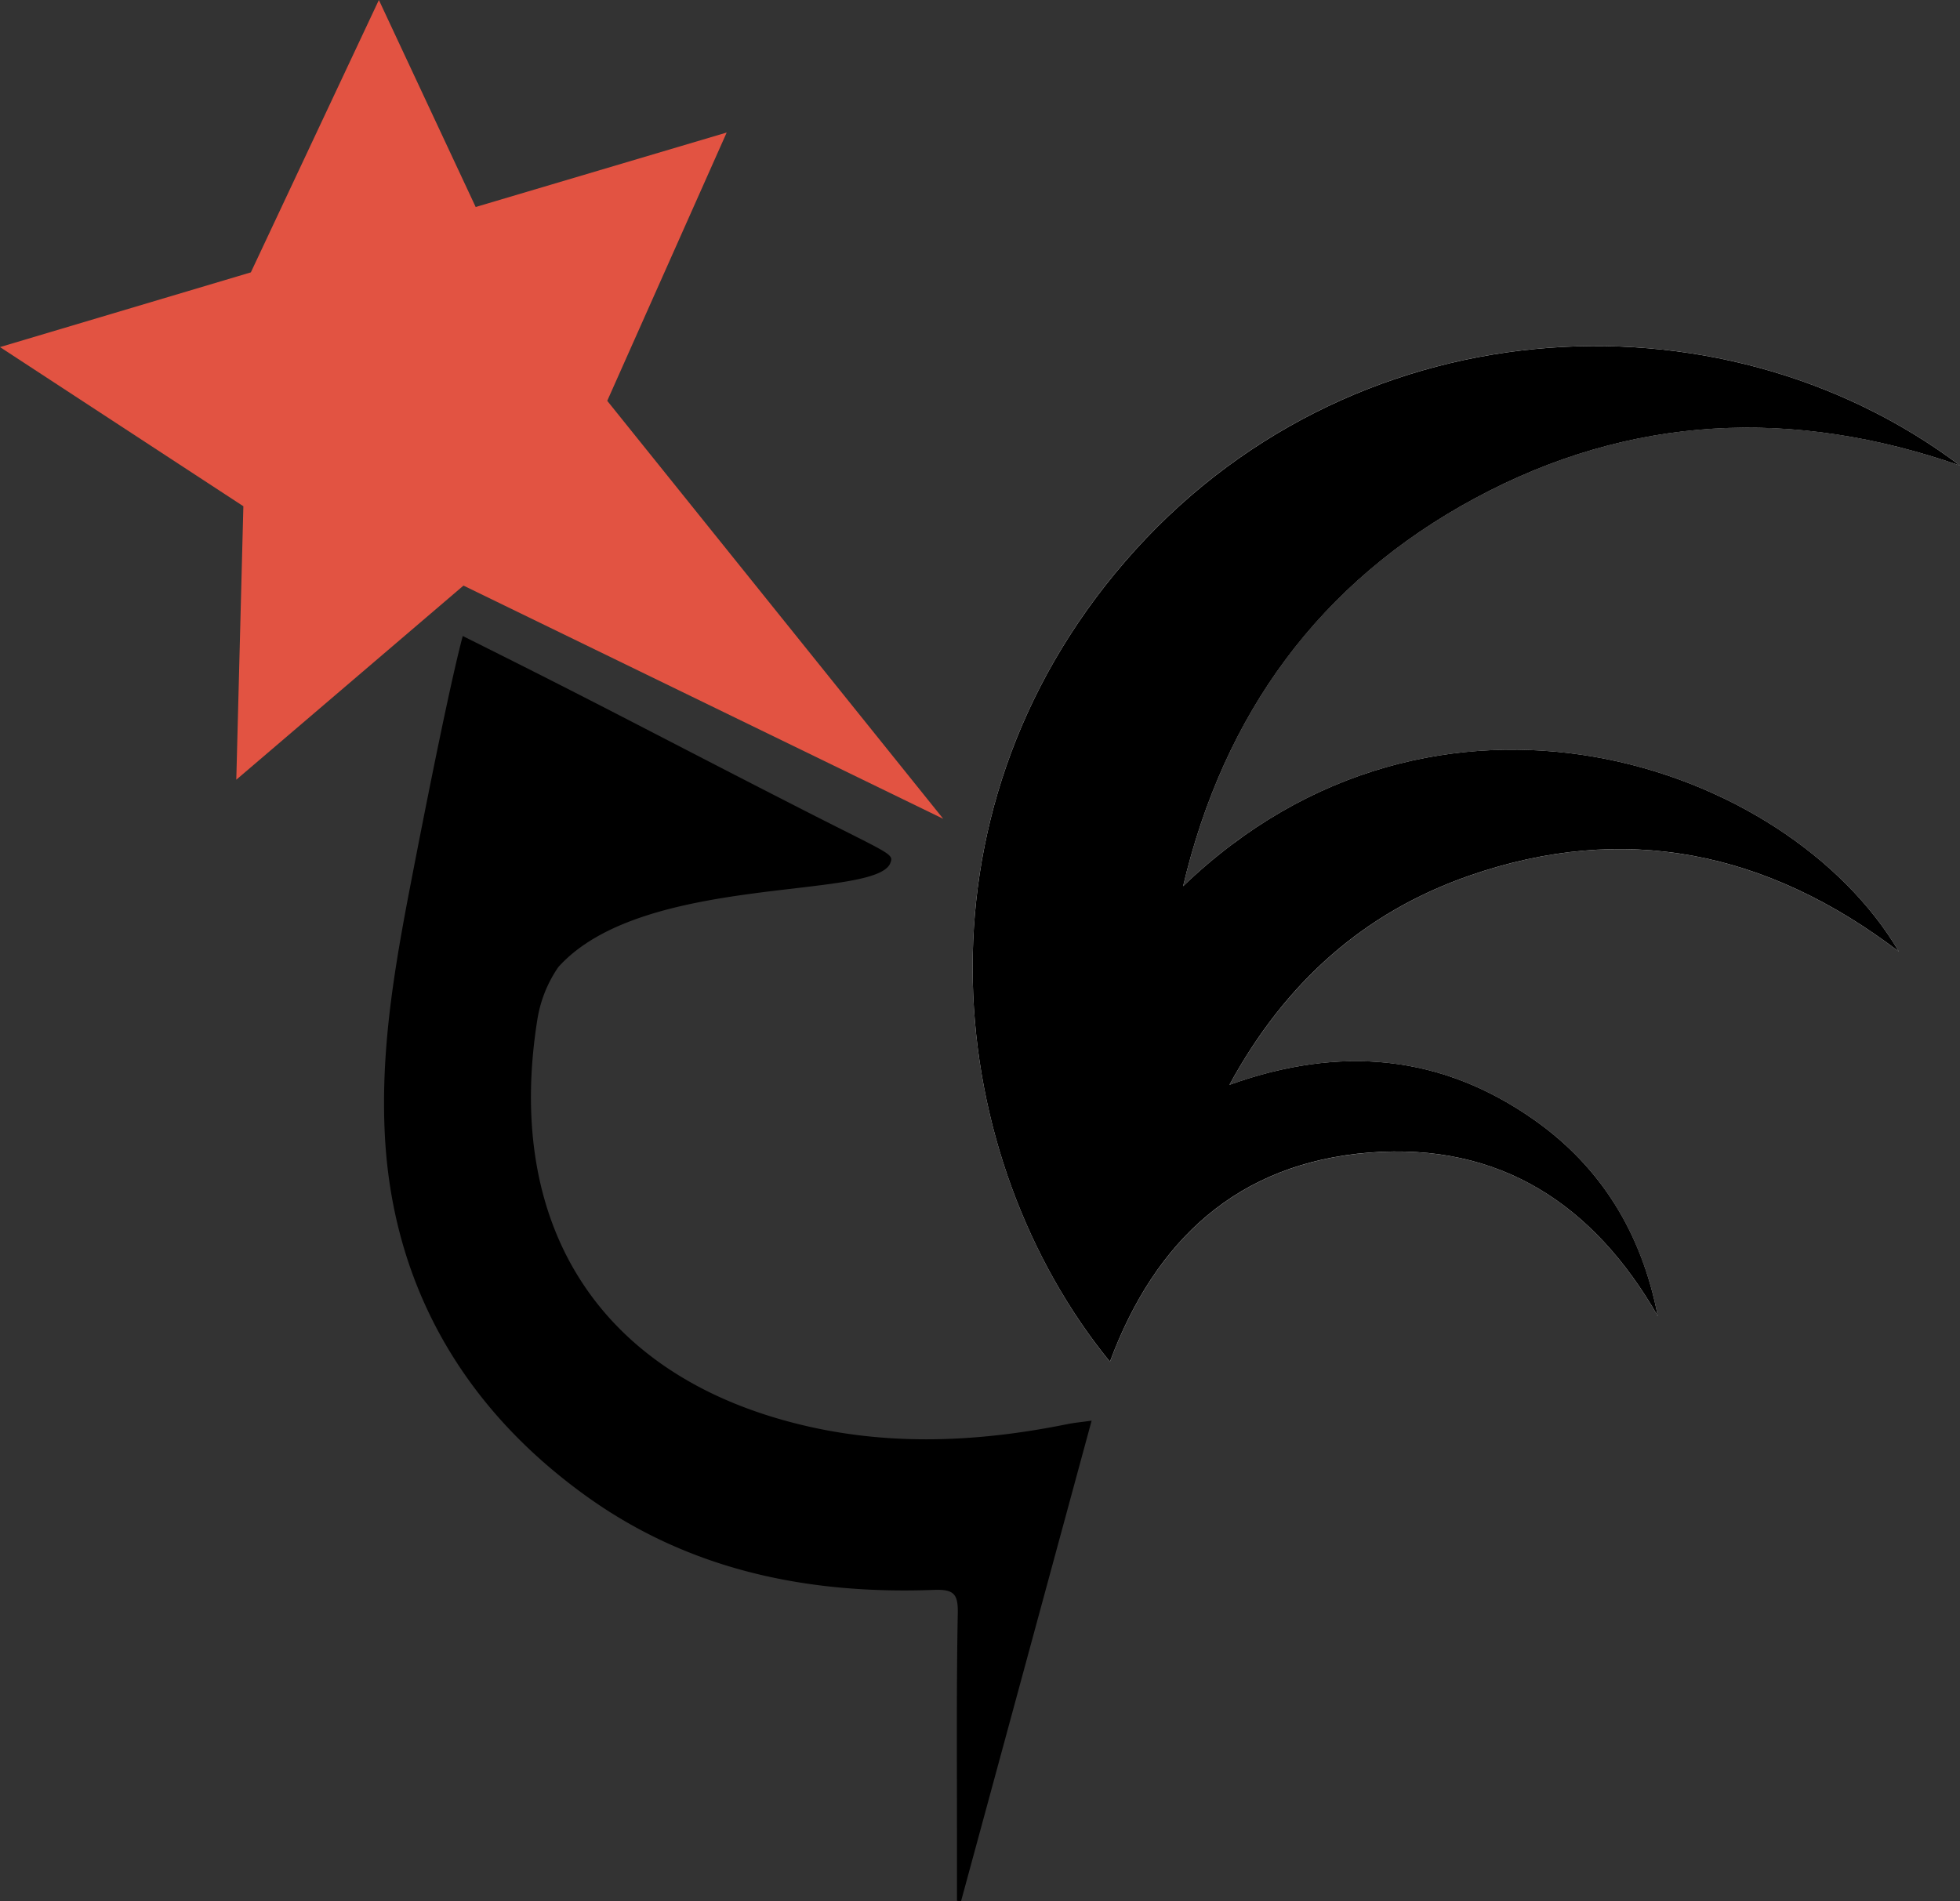
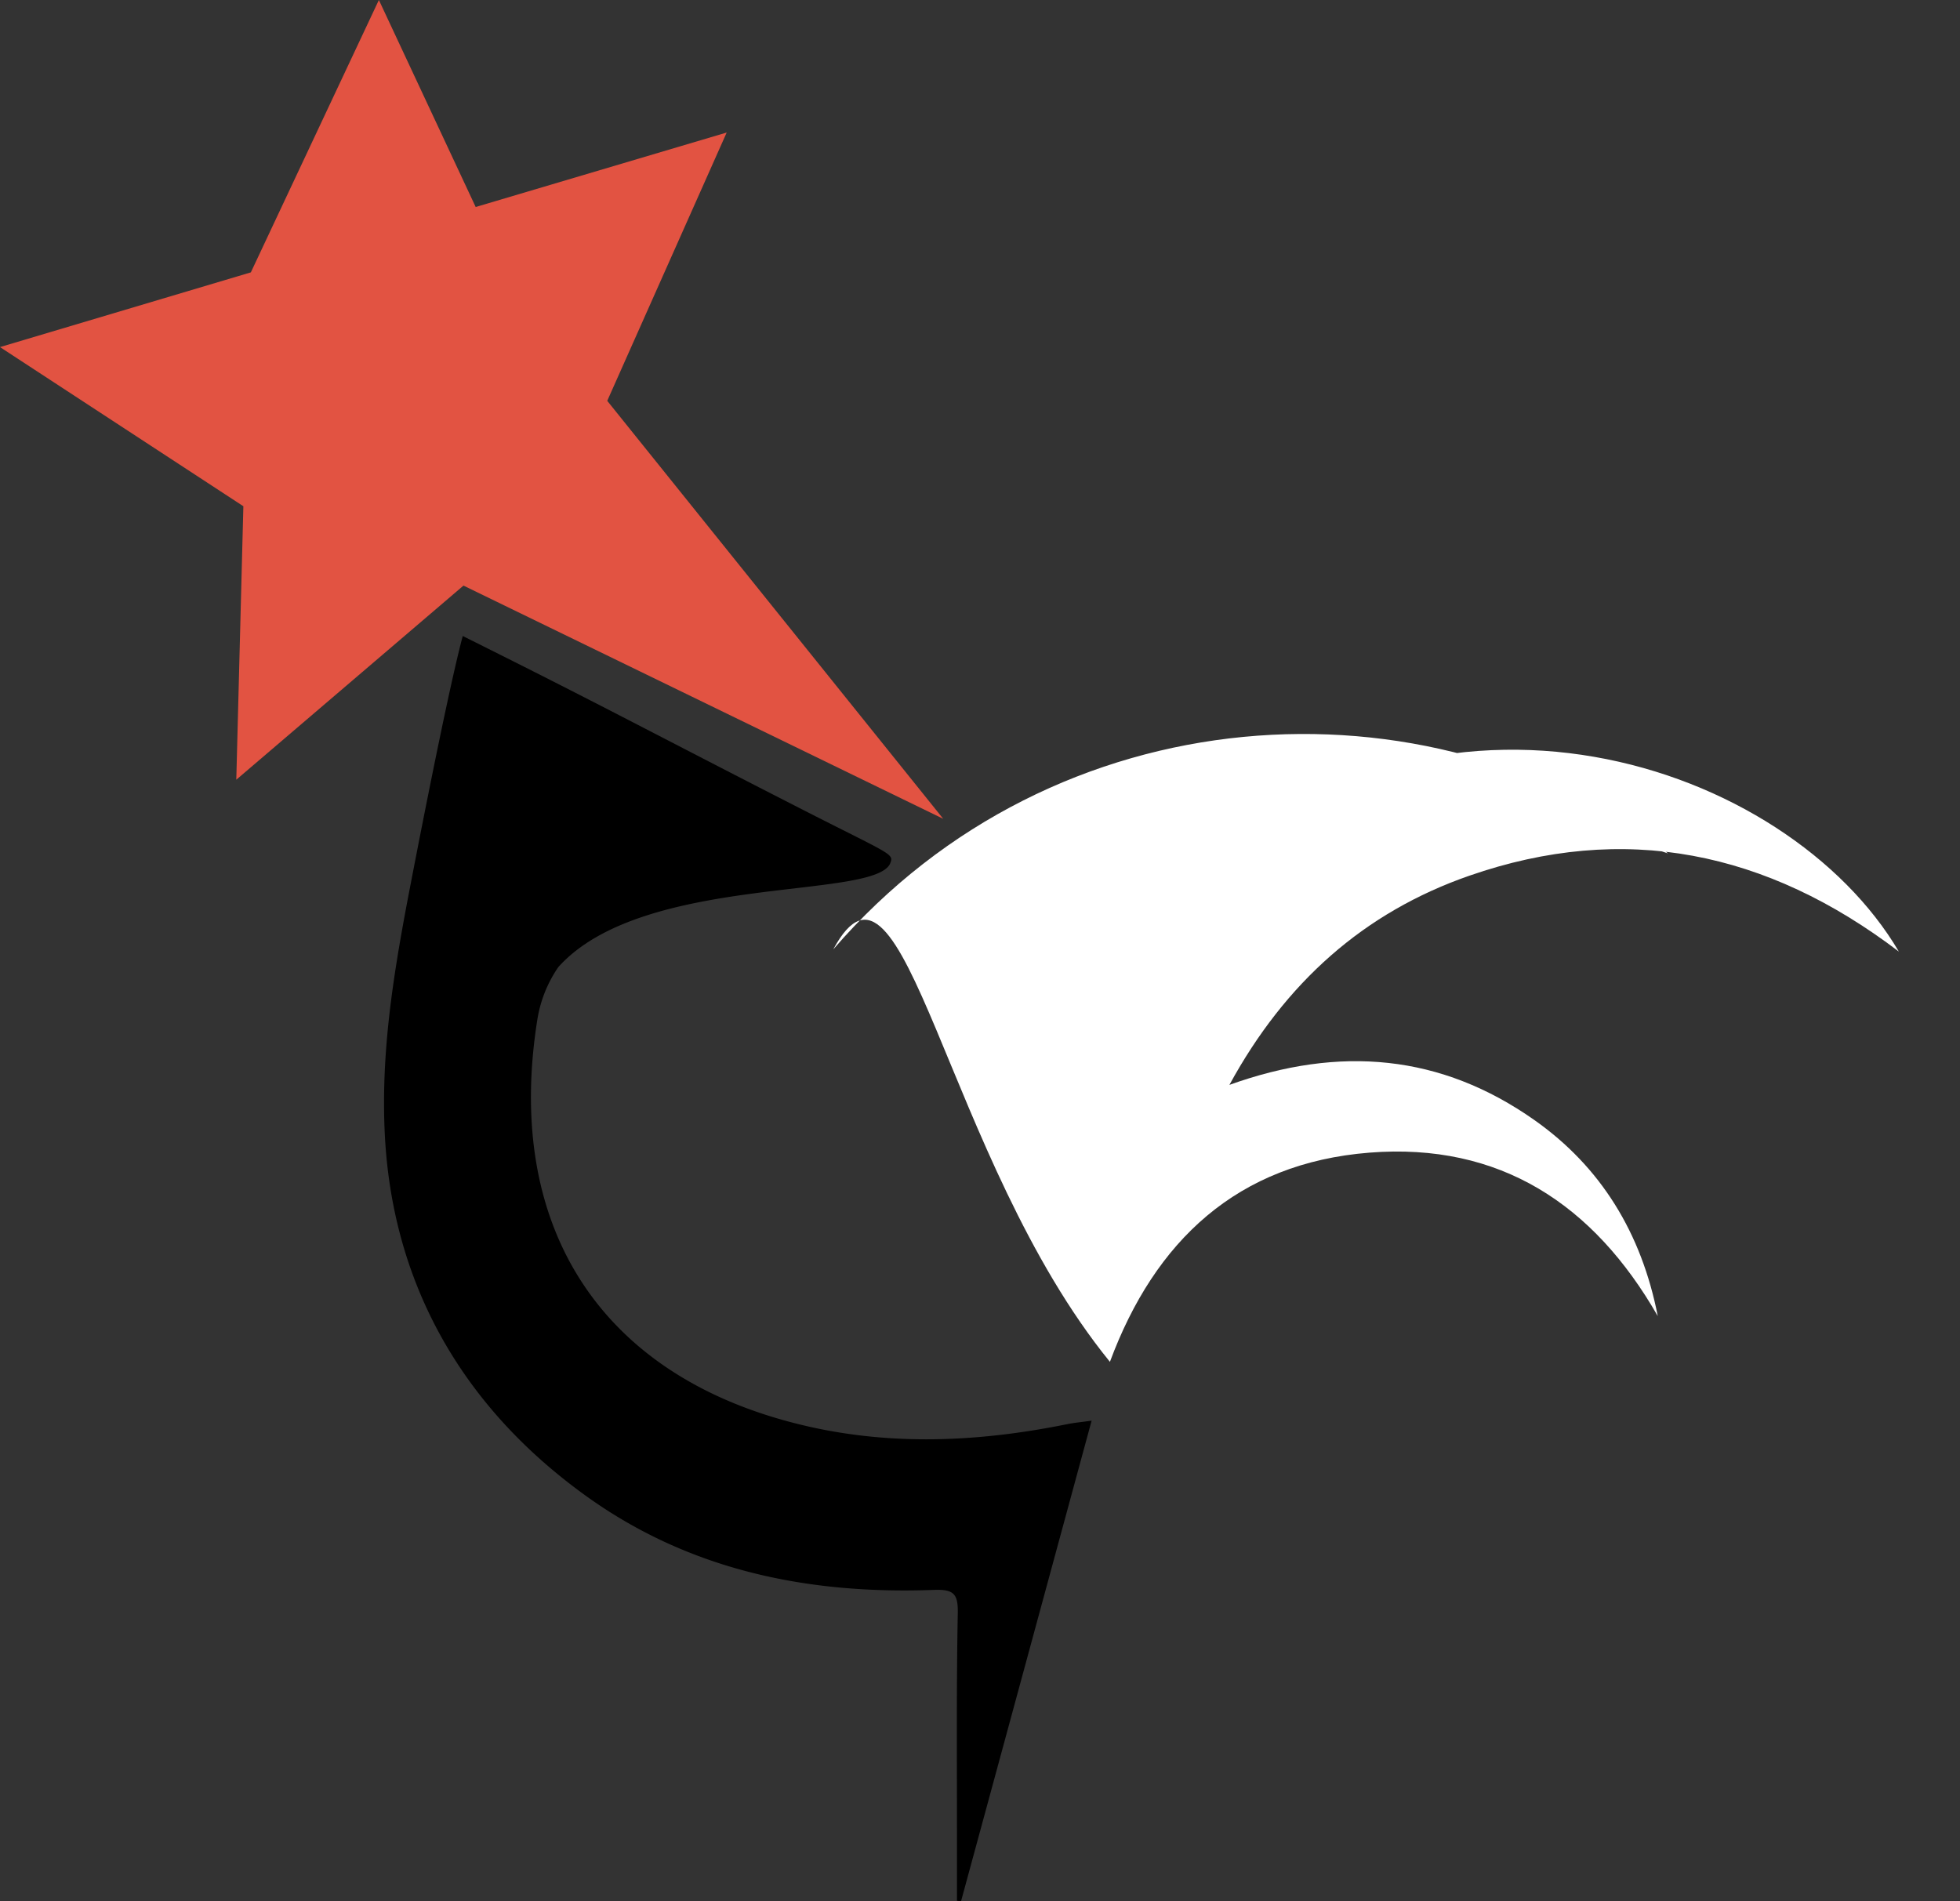
<svg xmlns="http://www.w3.org/2000/svg" viewBox="0 0 482.09 467.69">
  <rect x="0" y="0" width="482.09" height="467.69" fill="#333333" stroke="none" />
  <g id="Calque_2" data-name="Calque 2">
    <g id="Rooster">
      <path id="Tracé_6" data-name="Tracé 6" d="M93.19 0 117 50.92l61.74-18.32-29.38 66L232 201.42l-118-57.37-55.88 47.75 1.74-67.27L0 85.38 61.7 67Z" style="fill:#e25342" />
-       <path d="M291 218c10-42.36 33.41-74.76 71.78-95.43s78.34-22.35 119.3-8.06c-59.41-44.72-150.8-39.6-205.35 23.6C222.47 201 232.34 285 273 335c11.08-29.86 31.41-48.89 63.82-51.46 32.08-2.54 55.18 12.71 70.93 40.2-4-20.44-14-36.72-30.36-48.23-22.91-16.13-47.81-18.42-75-8.64 13.79-25.27 33.16-42.46 59-51.45 38.11-13.25 73.19-6.06 105.66 18.66C439.66 187.6 353.29 158.16 291 218Z" style="fill:#fff" />
-       <path d="M291 218c62.28-59.85 148.65-30.41 176.05 16.07-32.47-24.72-67.55-31.91-105.66-18.66-25.86 9-45.23 26.18-59 51.45 27.2-9.78 52.1-7.49 75 8.64 16.35 11.51 26.4 27.79 30.36 48.23C392 296.25 368.9 281 336.82 283.52c-32.41 2.57-52.74 21.6-63.82 51.46-40.66-49.94-50.53-134 3.74-196.86 54.55-63.2 145.94-68.32 205.35-23.6-41-14.29-81-12.58-119.3 8.06S301 175.65 291 218Z" />
+       <path d="M291 218s78.34-22.35 119.3-8.06c-59.41-44.72-150.8-39.6-205.35 23.6C222.47 201 232.34 285 273 335c11.08-29.86 31.41-48.89 63.82-51.46 32.08-2.54 55.18 12.71 70.93 40.2-4-20.44-14-36.72-30.36-48.23-22.91-16.13-47.81-18.42-75-8.64 13.79-25.27 33.16-42.46 59-51.45 38.11-13.25 73.19-6.06 105.66 18.66C439.66 187.6 353.29 158.16 291 218Z" style="fill:#fff" />
      <path d="M113.82 156.45c35.68 17.79 45.31 23.15 82.79 42.31 23.16 11.83 23.34 11.15 22.28 13.78-4.59 8.85-61 2.43-81.56 25.35a31.42 31.42 0 0 0-5.19 13.1c-7.87 49.79 14.59 85.67 61 98.48 23 6.38 46.17 5.56 69.36.86 1.7-.35 3.44-.5 6-.86-10.79 39.72-21.45 79-32.12 118.22l-1-.11v-17.81c0-17.64-.14-35.28.2-52.92.1-4.8-1-5.93-5.89-5.75-31.24 1.16-60.71-4.9-86.41-23.74C113 345.23 96.15 314.8 94.6 278c-.81-19.1 2-37.15 5.48-55.71 0 .03 9.38-49.5 13.74-65.84Z" />
    </g>
  </g>
</svg>